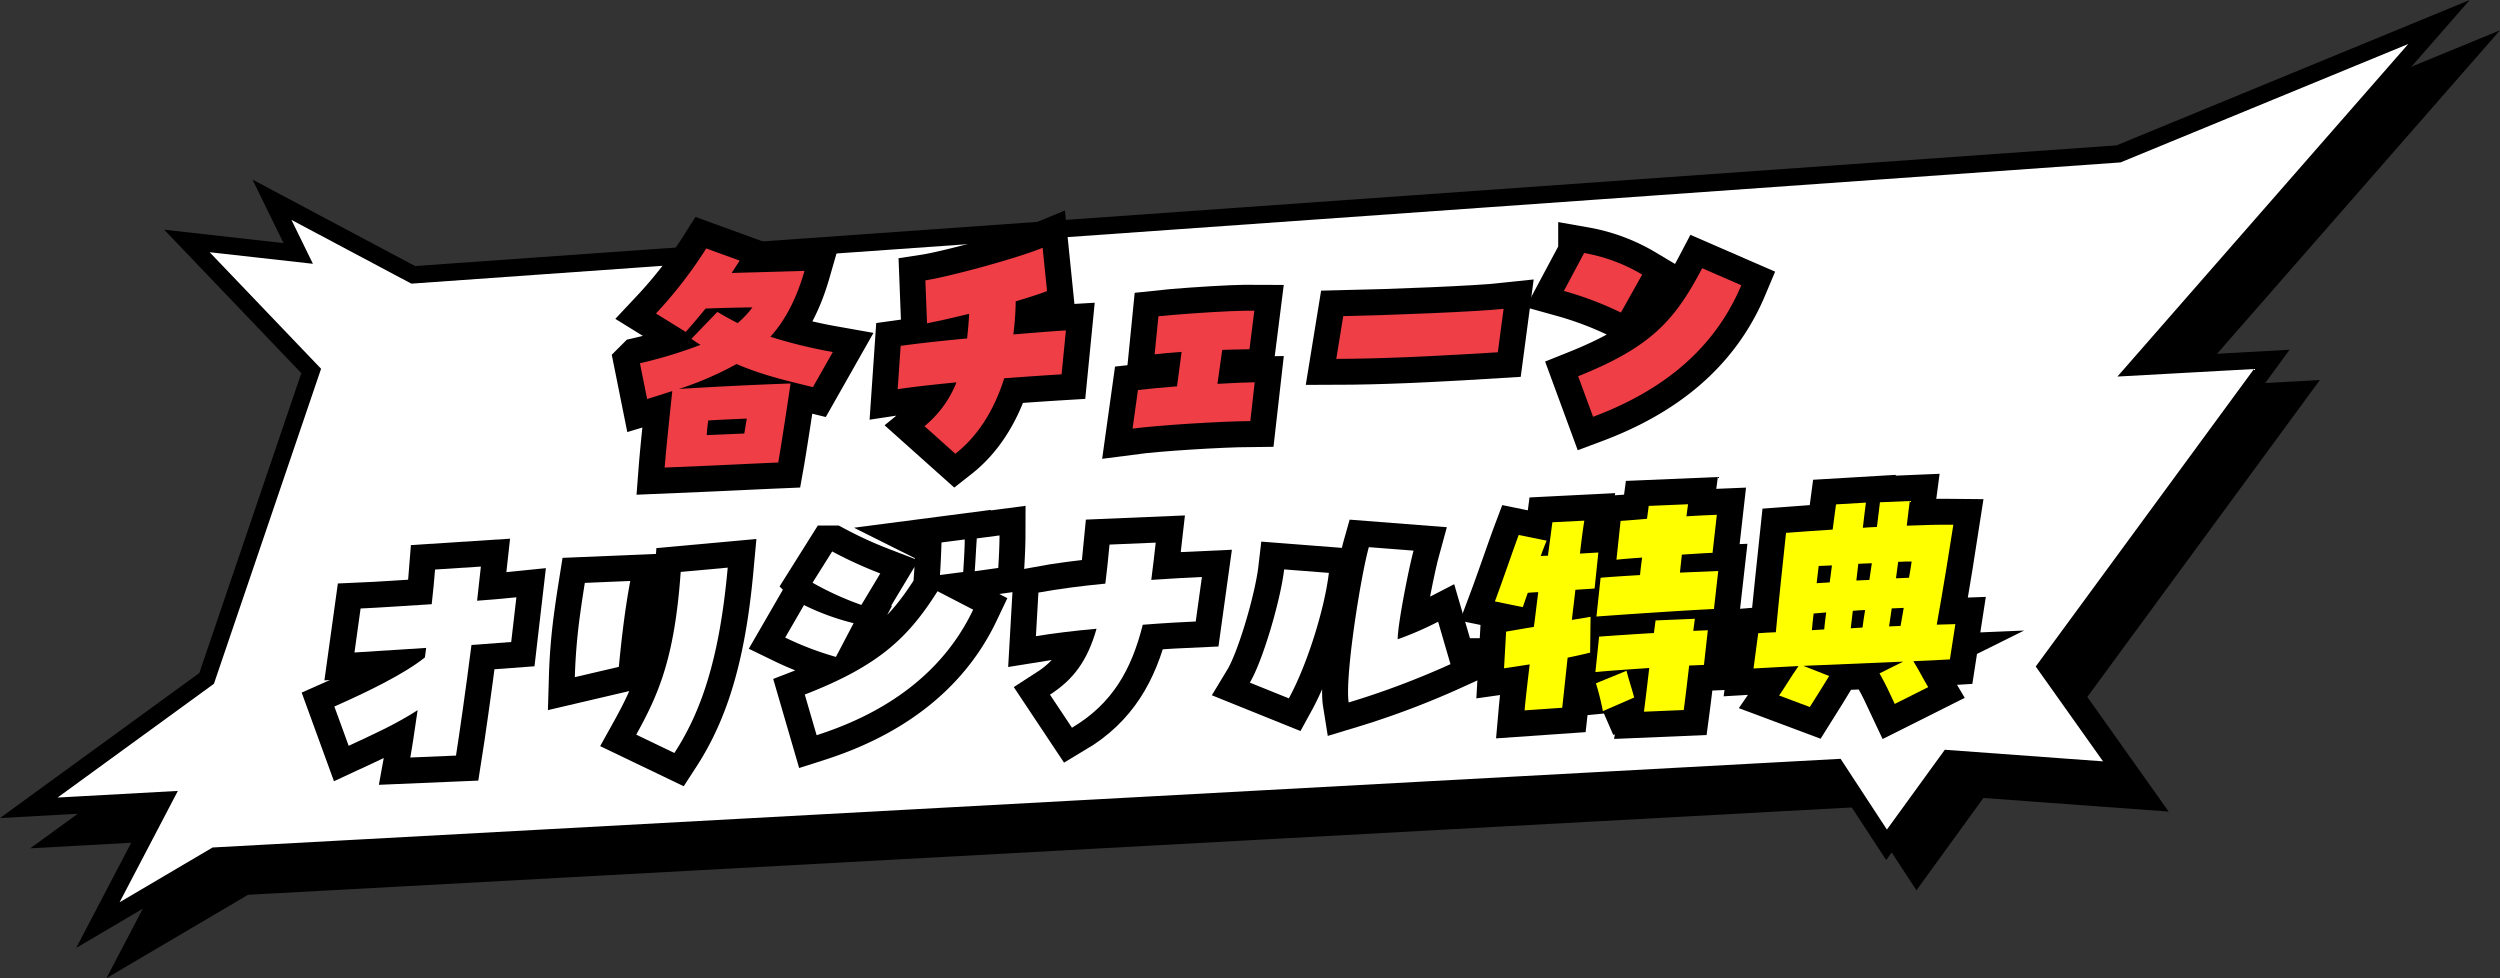
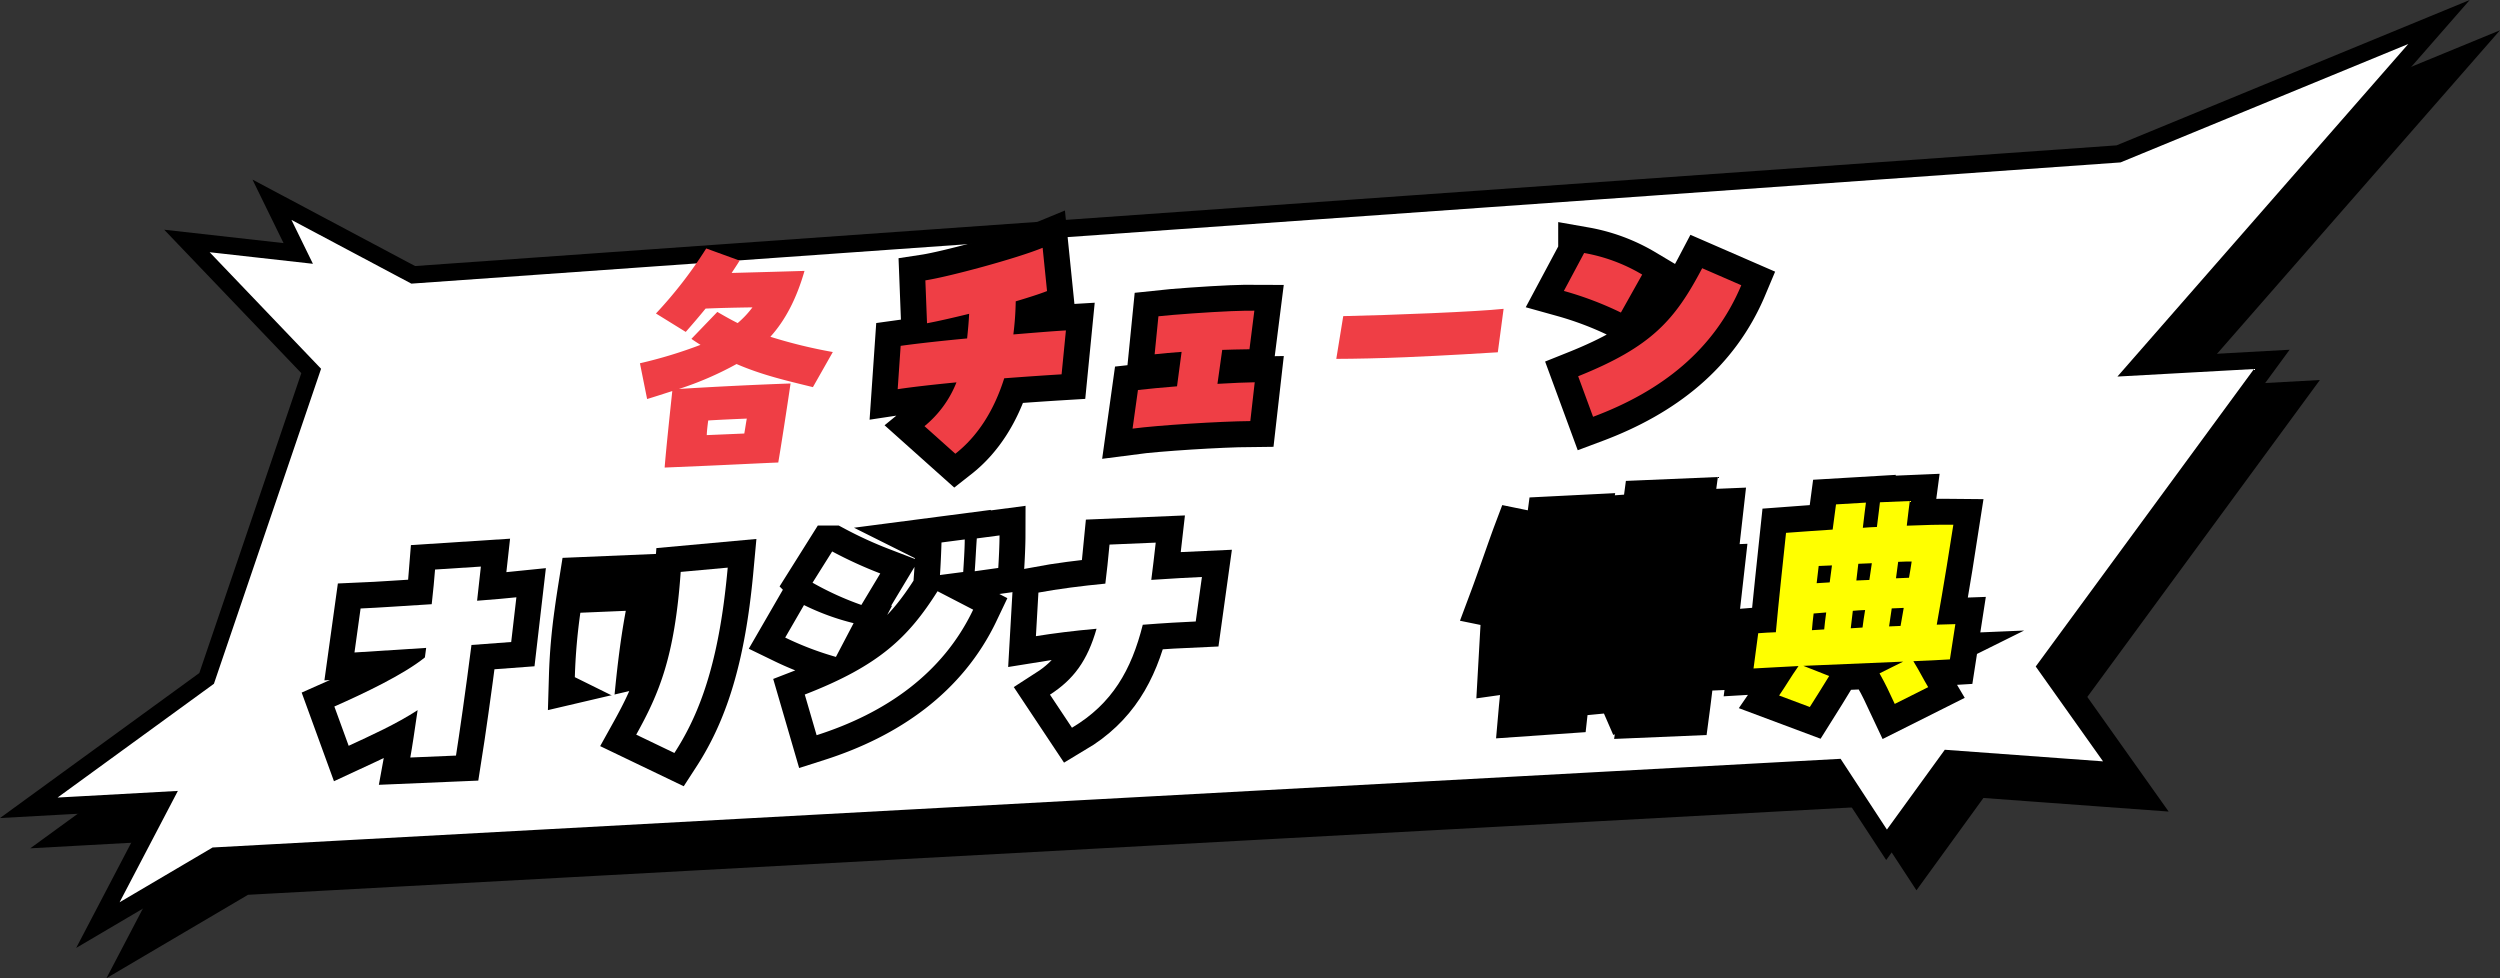
<svg xmlns="http://www.w3.org/2000/svg" viewBox="0 0 578.17 226.224">
  <rect x="0" y="0" width="578.17" height="226.224" fill="#333333" stroke="none" />
  <defs>
    <style>.cls-1,.cls-9{fill:none;}.cls-2{isolation:isolate;}.cls-3{clip-path:url(#clip-path);}.cls-4{opacity:0.18;}.cls-5{fill:#fff;}.cls-6{clip-path:url(#clip-path-2);}.cls-7{opacity:0.34;}.cls-8{mix-blend-mode:multiply;}.cls-10,.cls-9{stroke:#000;}.cls-9{stroke-miterlimit:10;stroke-width:4px;}.cls-10{stroke-miterlimit:5;stroke-width:12px;}.cls-11{fill:#ef3e45;}.cls-12{fill:#ff0;}</style>
    <clipPath id="clip-path">
      <polygon class="cls-1" points="1667.836 -84.175 1738.807 -665.317 1322.236 -564.517 1304.751 -28.633 1667.836 -84.175" />
    </clipPath>
    <clipPath id="clip-path-2">
      <polygon class="cls-1" points="-897.631 -144.938 -875.003 -742.536 -468.41 -830.692 -472.832 -204.595 -849.288 -155.223 -897.631 -144.938" />
    </clipPath>
  </defs>
  <g class="cls-2">
    <g id="レイヤー_1" data-name="レイヤー 1">
      <g class="cls-3">
        <g class="cls-4">
          <polygon class="cls-5" points="1069.723 -811.888 -547.508 15.645 -455.553 174.914 1069.723 -811.888" />
          <polygon class="cls-5" points="1069.723 -811.888 -166.943 518.864 -26.061 637.078 1069.723 -811.888" />
          <polygon class="cls-5" points="1069.723 -811.888 362.781 861.575 535.599 924.475 1069.723 -811.888" />
          <polygon class="cls-5" points="1069.723 -811.888 -379.239 283.902 -261.024 424.784 1069.723 -811.888" />
          <polygon class="cls-5" points="1069.723 -811.888 82.927 713.392 242.197 805.346 1069.723 -811.888" />
        </g>
      </g>
      <g class="cls-6">
        <g class="cls-7">
          <polygon class="cls-5" points="-541.232 -497.223 -7.103 1239.139 165.715 1176.238 -541.232 -497.223" />
          <polygon class="cls-5" points="-541.232 -497.223 554.556 951.74 695.438 833.526 -541.232 -497.223" />
          <polygon class="cls-5" points="-541.232 -497.223 984.047 489.575 1076.001 330.305 -541.232 -497.223" />
          <polygon class="cls-5" points="-541.232 -497.223 286.298 1120.009 445.568 1028.055 -541.232 -497.223" />
-           <polygon class="cls-5" points="-541.232 -497.223 789.518 739.446 907.732 598.563 -541.232 -497.223" />
          <polygon class="cls-5" points="-541.232 -497.223 1132.23 209.721 1195.13 36.904 -541.232 -497.223" />
        </g>
      </g>
      <g class="cls-8">
        <polygon points="78.97 92.789 50.228 62.728 75.972 65.615 69.895 53.19 102.563 70.561 496.948 42.589 571.064 12.087 501.323 91.827 532.396 90.113 480.263 161.162 497.454 185.384 457.736 182.47 443.298 202.375 431.628 184.548 56.764 204.967 29.636 220.946 44.73 192.104 13.657 193.818 54.786 163.891 78.97 92.789" />
        <polygon class="cls-9" points="78.97 92.789 50.228 62.728 75.972 65.615 69.895 53.19 102.563 70.561 496.948 42.589 571.064 12.087 501.323 91.827 532.396 90.113 480.263 161.162 497.454 185.384 457.736 182.47 443.298 202.375 431.628 184.548 56.764 204.967 29.636 220.946 44.73 192.104 13.657 193.818 54.786 163.891 78.97 92.789" />
      </g>
      <polygon class="cls-5" points="71.97 85.789 43.228 55.728 68.972 58.615 62.895 46.19 95.563 63.561 489.948 35.589 564.064 5.087 494.323 84.827 525.396 83.113 473.263 154.162 490.454 178.384 450.736 175.47 436.298 195.375 424.628 177.548 49.764 197.967 22.636 213.946 37.73 185.104 6.657 186.818 47.786 156.891 71.97 85.789" />
      <polygon class="cls-9" points="71.97 85.789 43.228 55.728 68.972 58.615 62.895 46.19 95.563 63.561 489.948 35.589 564.064 5.087 494.323 84.827 525.396 83.113 473.263 154.162 490.454 178.384 450.736 175.47 436.298 195.375 424.628 177.548 49.764 197.967 22.636 213.946 37.73 185.104 6.657 186.818 47.786 156.891 71.97 85.789" />
-       <path class="cls-10" d="M155.478,90.438c-2.146.684-3.987,1.293-5.821,1.844l-1.66-8.269a105.747,105.747,0,0,0,14.009-4.259c-.704-.443-1.407-.887-2.103-1.39l5.993-6.228c1.798,1.049,3.383,1.928,4.704,2.582a22.167,22.167,0,0,0,3.419-3.635c-4.47.071-7.236.129-10.837.281-1.402,1.715-2.864,3.434-4.593,5.398l-6.888-4.262a100.114,100.114,0,0,0,11.628-15.041l7.726,2.809c-.598.971-1.256,1.945-1.847,2.857,7.834-.214,11.427-.307,16.85-.477-1.857,6.466-4.453,11.424-7.896,15.237a115.888,115.888,0,0,0,14.44,3.528l-4.601,8.119c-6.138-1.514-11.667-2.759-17.662-5.344a75.685,75.685,0,0,1-13.329,5.768c8.052-.518,18.154-1.004,25.819-1.27-.746,5.178-2.375,15.654-2.842,18.276-5.726.242-11.518.546-17.244.788l-9.032.383C154.042,103.864,155.018,94.775,155.478,90.438Zm16.653,9.822c.226-1.25.376-2.381.578-3.453-2.893.121-5.962.252-8.922.435-.056.416-.324,2.44-.333,3.385Z" />
      <path class="cls-10" d="M213.805,98.557a24.86,24.86,0,0,0,7.395-10.13c-5.411.524-10.359,1.089-13.594,1.58l.689-10.024c4.305-.597,9.725-1.181,15.371-1.715.178-1.781.373-3.683.464-5.696-3.762.928-7.274,1.727-9.74,2.186l-.383-9.919c5.391-.819,21.221-5.097,27.122-7.534l1.017,10.01c-1.673.662-4.246,1.481-7.243,2.377a68.367,68.367,0,0,1-.548,7.652c4.511-.369,8.725-.725,12.157-.929l-.999,10.155c-3.137.191-7.993.516-13.27.916-2.339,7.432-6.124,13.389-11.302,17.451Z" />
      <path class="cls-10" d="M263.172,90.199c2.385-.278,5.774-.599,9.036-.855.364-2.736.712-5.354,1.06-7.97-2.133.15-4.45.366-6.237.56l.876-8.789c3.455-.383,11.574-.963,16.827-1.186,2.361-.1,4.125-.115,5.357-.107l-1.129,8.918c-2.531.048-4.587.076-6.3.148-.277,2.082-.708,4.879-1.103,7.853,3.55-.209,6.737-.344,8.618-.364l-1.018,8.973c-7.051.062-21.316.961-27.232,1.744Z" />
-       <path class="cls-10" d="M325.057,82.613c-5.785.244-11.554.371-16.017.382l1.608-9.885c11.185-.237,30.832-1.009,37.086-1.688l-1.337,10.051C343.555,81.652,334.383,82.219,325.057,82.613Z" />
      <path class="cls-10" d="M361.673,67.285l4.689-8.774a39.651,39.651,0,0,1,13.423,4.99l-4.924,8.783A77.893,77.893,0,0,0,361.673,67.285Zm3.305,19.73c16.989-6.811,22.393-13.012,28.682-24.987l9.044,3.935c-6.271,14.932-18.401,24.493-34.276,30.428Z" />
      <path class="cls-10" d="M96.582,164.234c-4.948,3.226-10.755,5.837-15.947,8.245l-3.31-9.086c6.672-2.944,16.005-7.36,20.938-11.354l.293-2.2L81.98,150.897l1.412-10.174c4.073-.172,10.236-.609,16.45-.99.36-3.15.613-5.941.773-8.018l10.597-.685-.875,7.901c3.853-.279,7.183-.599,9.087-.797l-1.199,10.34-9.19.686c-1.317,10.346-2.853,20.996-3.579,25.58l-10.566.447C95.309,172.923,95.899,168.936,96.582,164.234Z" />
      <path class="cls-10" d="M134.217,141.707c.309-2.319.676-4.642,1.035-6.904l10.508-.443c-1.402,7.451-2.171,14.994-2.643,19.863L132.94,156.606A132.934,132.934,0,0,1,134.217,141.707Zm12.92,28.195c5.248-9.447,8.893-17.881,10.288-37.634l10.874-.992q-.393,4.273-.891,8.021c-2.247,16.89-6.352,26.999-11.444,34.844Z" />
      <path class="cls-10" d="M181.591,147.45l4.345-7.518a56.175,56.175,0,0,0,11.476,4.187l-4.09,7.803A71.426,71.426,0,0,1,181.591,147.45Zm4.527,13.175c17.327-6.707,24.018-13.318,30.708-23.891l8.236,4.264c-7.007,14.726-20.204,23.92-36.205,29.031Zm1.797-25.861,4.542-7.231a97.939,97.939,0,0,0,11.122,5.089l-4.374,7.282A69.956,69.956,0,0,1,187.915,134.764Zm29.822-9.305,5.378-.701c-.007,2.248-.245,5.807-.356,7.525l-5.376.701C217.526,131.027,217.673,127.709,217.738,125.459Zm8.167-.938,5.258-.695c-.005,2.248-.177,5.744-.296,7.523l-5.442.763C225.598,129.916,225.738,126.658,225.905,124.522Z" />
      <path class="cls-10" d="M242.824,160.65c5.519-3.546,8.687-7.938,10.773-15.241-5.167.455-10.123,1.079-14.022,1.717l.577-10.078c4.515-.841,10.008-1.548,15.479-2.073.355-2.678.643-5.705.967-9.031l10.685-.451c-.345,3.029-.666,5.883-1.029,8.618,4.797-.321,8.996-.558,11.712-.673l-1.429,10.291c-2.951.125-7.387.372-12.25.756-2.624,10.46-7.068,18.276-16.375,23.815Z" />
-       <path class="cls-10" d="M289.042,157.866c2.934-4.854,7.104-18.988,7.943-26.18l10.34.804c-1.004,8.441-5.074,21.387-9.26,29.016ZM316.57,126.541l10.342.804c-1.145,4.188-3.72,17.367-3.666,20.499a76.243,76.243,0,0,0,9.344-4.061l2.862,9.814a191.425,191.425,0,0,1-23.542,8.861C310.98,156.643,314.682,133.244,316.57,126.541Z" />
      <path class="cls-10" d="M348.316,146.074c1.861-.315,4.085-.705,6.427-1.1.356-2.676.662-5.409,1.01-8.026-.886.037-1.712.072-2.428.162-.379,1.08-.758,2.16-1.145,3.301l-6.457-1.323c1.731-4.627,4.421-12.488,5.509-15.372l6.456,1.323c-.52,1.264-.965,2.406-1.351,3.546.531-.022,1.121-.048,1.652-.07.411-3.092.743-5.59,1.028-7.731l7.388-.372c-.305,1.847-.661,4.522-1.013,7.612,1.357-.057,2.781-.176,4.258-.238L368.78,136.1c-1.425.12-2.901.183-4.444.307-.241,2.258-.559,4.637-.808,6.954,1.559-.243,3.058-.484,4.321-.716l-.103,8.284c-1.642.425-3.393.794-5.204,1.167-.515,4.752-.943,8.852-1.247,11.585l-8.709.605c.23-2.611.669-6.356,1.181-10.636-2.099.325-4.137.648-5.932.901Zm21.505,1.16c3.913-.284,8.415-.594,12.673-.832.143-1.07.269-2.022.388-2.914l9.09-.385c-.111.832-.237,1.783-.372,2.795q1.86-.079,3.365-.143l-.892,8.021c-.944.04-2.125.09-3.424.144-.432,3.686-.862,7.37-1.25,10.285l-9.208.389c.388-2.914.81-6.539,1.226-10.105-4.56.311-9.24.628-12.452.941Zm-.73,10.793,7.076-2.9c.613,2.457,1.14,3.795,1.76,6.193l-7.228,3.145A62.642,62.642,0,0,0,369.091,158.027Zm1.075-24.41c2.554-.227,5.749-.42,9.122-.622.123-1.366.305-2.733.479-4.042-2.133.149-4.147.294-5.934.487l.958-8.97c2.015-.144,4.029-.289,6.111-.496.134-1.011.261-1.963.396-2.973l9.092-.385c-.119.892-.246,1.844-.372,2.795,2.606-.17,5.025-.272,7.032-.356l-.994,8.794c-1.89.08-4.375.244-7.1.419-.123,1.365-.312,2.793-.435,4.158,3.542-.149,6.729-.284,8.854-.374l-.994,8.794c-5.312.226-19.881,1.196-27.174,1.741Z" />
      <path class="cls-10" d="M434.674,155.727l5.467-2.715-23.08.977,5.968,2.35c-1.878,3.095-2.236,3.583-4.475,7.168l-7.102-2.657c1.6-2.314,2.604-4.132,4.487-6.814-3.785.219-7.327.369-10.404.559l1.084-8.149c1.305-.113,2.663-.172,4.08-.231.639-7.005,1.685-16.63,2.353-22.985,3.499-.268,8.06-.578,10.783-.753l.775-5.829,6.922-.41c-.118.892-.403,3.033-.717,5.825,1.13-.106,2.191-.151,3.255-.196.364-2.736.582-4.814.7-5.707l6.907-.292c-.103.773-.38,2.854-.701,5.707,3.955-.167,7.489-.259,10.771-.22-.471,3.096-2.301,14.646-3.838,23.109,1.535-.065,2.943-.066,4.302-.123l-1.262,8.154c-2.487.165-5.32.285-8.449.417,1.352,2.19,2.228,3.987,3.428,6.005l-7.734,3.877C436.638,159.487,436.285,158.615,434.674,155.727Zm-12.795-10.162c.092-1.129.267-2.437.464-3.924-1.011.103-2.015.145-2.908.242-.182,1.367-.29,2.613-.397,3.859C419.981,145.703,420.934,145.603,421.879,145.565Zm1.272-10.877.522-3.926-3.069.131c-.174,1.309-.289,2.613-.471,3.981C421.136,134.832,422.146,134.73,423.15,134.688Zm7.593,10.441c.158-1.189.34-2.557.597-4.047-.945.041-1.891.08-2.843.18-.197,1.487-.321,2.853-.479,4.043C428.903,145.267,429.856,145.167,430.743,145.129Zm1.58-11.007c.175-1.309.407-2.62.573-3.868l-3.129.132c-.174,1.309-.288,2.614-.455,3.864Zm7.215,10.636.731-4.172-2.774.117c-.206,1.547-.454,2.978-.612,4.167Zm1.951-11.142c.248-1.431.481-2.741.616-3.753-.818-.023-1.881.021-3.121.073l-.506,3.807Z" />
      <path class="cls-11" d="M155.478,90.438c-2.146.684-3.987,1.293-5.821,1.844l-1.66-8.269a105.747,105.747,0,0,0,14.009-4.259c-.704-.443-1.407-.887-2.103-1.39l5.993-6.228c1.798,1.049,3.383,1.928,4.704,2.582a22.167,22.167,0,0,0,3.419-3.635c-4.47.071-7.236.129-10.837.281-1.402,1.715-2.864,3.434-4.593,5.398l-6.888-4.262a100.114,100.114,0,0,0,11.628-15.041l7.726,2.809c-.598.971-1.256,1.945-1.847,2.857,7.834-.214,11.427-.307,16.85-.477-1.857,6.466-4.453,11.424-7.896,15.237a115.888,115.888,0,0,0,14.44,3.528l-4.601,8.119c-6.138-1.514-11.667-2.759-17.662-5.344a75.685,75.685,0,0,1-13.329,5.768c8.052-.518,18.154-1.004,25.819-1.27-.746,5.178-2.375,15.654-2.842,18.276-5.726.242-11.518.546-17.244.788l-9.032.383C154.042,103.864,155.018,94.775,155.478,90.438Zm16.653,9.822c.226-1.25.376-2.381.578-3.453-2.893.121-5.962.252-8.922.435-.056.416-.324,2.44-.333,3.385Z" />
      <path class="cls-11" d="M213.805,98.557a24.86,24.86,0,0,0,7.395-10.13c-5.411.524-10.359,1.089-13.594,1.58l.689-10.024c4.305-.597,9.725-1.181,15.371-1.715.178-1.781.373-3.683.464-5.696-3.762.928-7.274,1.727-9.74,2.186l-.383-9.919c5.391-.819,21.221-5.097,27.122-7.534l1.017,10.01c-1.673.662-4.246,1.481-7.243,2.377a68.367,68.367,0,0,1-.548,7.652c4.511-.369,8.725-.725,12.157-.929l-.999,10.155c-3.137.191-7.993.516-13.27.916-2.339,7.432-6.124,13.389-11.302,17.451Z" />
      <path class="cls-11" d="M263.172,90.199c2.385-.278,5.774-.599,9.036-.855.364-2.736.712-5.354,1.06-7.97-2.133.15-4.45.366-6.237.56l.876-8.789c3.455-.383,11.574-.963,16.827-1.186,2.361-.1,4.125-.115,5.357-.107l-1.129,8.918c-2.531.048-4.587.076-6.3.148-.277,2.082-.708,4.879-1.103,7.853,3.55-.209,6.737-.344,8.618-.364l-1.018,8.973c-7.051.062-21.316.961-27.232,1.744Z" />
      <path class="cls-11" d="M325.057,82.613c-5.785.244-11.554.371-16.017.382l1.608-9.885c11.185-.237,30.832-1.009,37.086-1.688l-1.337,10.051C343.555,81.652,334.383,82.219,325.057,82.613Z" />
      <path class="cls-11" d="M361.673,67.285l4.689-8.774a39.651,39.651,0,0,1,13.423,4.99l-4.924,8.783A77.893,77.893,0,0,0,361.673,67.285Zm3.305,19.73c16.989-6.811,22.393-13.012,28.682-24.987l9.044,3.935c-6.271,14.932-18.401,24.493-34.276,30.428Z" />
      <path class="cls-5" d="M96.582,164.234c-4.948,3.226-10.755,5.837-15.947,8.245l-3.31-9.086c6.672-2.944,16.005-7.36,20.938-11.354l.293-2.2L81.98,150.897l1.412-10.174c4.073-.172,10.236-.609,16.45-.99.36-3.15.613-5.941.773-8.018l10.597-.685-.875,7.901c3.853-.279,7.183-.599,9.087-.797l-1.199,10.34-9.19.686c-1.317,10.346-2.853,20.996-3.579,25.58l-10.566.447C95.309,172.923,95.899,168.936,96.582,164.234Z" />
-       <path class="cls-5" d="M134.217,141.707c.309-2.319.676-4.642,1.035-6.904l10.508-.443c-1.402,7.451-2.171,14.994-2.643,19.863L132.94,156.606A132.934,132.934,0,0,1,134.217,141.707Zm12.92,28.195c5.248-9.447,8.893-17.881,10.288-37.634l10.874-.992q-.393,4.273-.891,8.021c-2.247,16.89-6.352,26.999-11.444,34.844Z" />
+       <path class="cls-5" d="M134.217,141.707l10.508-.443c-1.402,7.451-2.171,14.994-2.643,19.863L132.94,156.606A132.934,132.934,0,0,1,134.217,141.707Zm12.92,28.195c5.248-9.447,8.893-17.881,10.288-37.634l10.874-.992q-.393,4.273-.891,8.021c-2.247,16.89-6.352,26.999-11.444,34.844Z" />
      <path class="cls-5" d="M181.591,147.45l4.345-7.518a56.175,56.175,0,0,0,11.476,4.187l-4.09,7.803A71.426,71.426,0,0,1,181.591,147.45Zm4.527,13.175c17.327-6.707,24.018-13.318,30.708-23.891l8.236,4.264c-7.007,14.726-20.204,23.92-36.205,29.031Zm1.797-25.861,4.542-7.231a97.939,97.939,0,0,0,11.122,5.089l-4.374,7.282A69.956,69.956,0,0,1,187.915,134.764Zm29.822-9.305,5.378-.701c-.007,2.248-.245,5.807-.356,7.525l-5.376.701C217.526,131.027,217.673,127.709,217.738,125.459Zm8.167-.938,5.258-.695c-.005,2.248-.177,5.744-.296,7.523l-5.442.763C225.598,129.916,225.738,126.658,225.905,124.522Z" />
      <path class="cls-5" d="M242.824,160.65c5.519-3.546,8.687-7.938,10.773-15.241-5.167.455-10.123,1.079-14.022,1.717l.577-10.078c4.515-.841,10.008-1.548,15.479-2.073.355-2.678.643-5.705.967-9.031l10.685-.451c-.345,3.029-.666,5.883-1.029,8.618,4.797-.321,8.996-.558,11.712-.673l-1.429,10.291c-2.951.125-7.387.372-12.25.756-2.624,10.46-7.068,18.276-16.375,23.815Z" />
      <path class="cls-5" d="M289.042,157.866c2.934-4.854,7.104-18.988,7.943-26.18l10.34.804c-1.004,8.441-5.074,21.387-9.26,29.016ZM316.57,126.541l10.342.804c-1.145,4.188-3.72,17.367-3.666,20.499a76.243,76.243,0,0,0,9.344-4.061l2.862,9.814a191.425,191.425,0,0,1-23.542,8.861C310.98,156.643,314.682,133.244,316.57,126.541Z" />
-       <path class="cls-12" d="M348.316,146.074c1.861-.315,4.085-.705,6.427-1.1.356-2.676.662-5.409,1.01-8.026-.886.037-1.712.072-2.428.162-.379,1.08-.758,2.16-1.145,3.301l-6.457-1.323c1.731-4.627,4.421-12.488,5.509-15.372l6.456,1.323c-.52,1.264-.965,2.406-1.351,3.546.531-.022,1.121-.048,1.652-.07.411-3.092.743-5.59,1.028-7.731l7.388-.372c-.305,1.847-.661,4.522-1.013,7.612,1.357-.057,2.781-.176,4.258-.238L368.78,136.1c-1.425.12-2.901.183-4.444.307-.241,2.258-.559,4.637-.808,6.954,1.559-.243,3.058-.484,4.321-.716l-.103,8.284c-1.642.425-3.393.794-5.204,1.167-.515,4.752-.943,8.852-1.247,11.585l-8.709.605c.23-2.611.669-6.356,1.181-10.636-2.099.325-4.137.648-5.932.901Zm21.505,1.16c3.913-.284,8.415-.594,12.673-.832.143-1.07.269-2.022.388-2.914l9.09-.385c-.111.832-.237,1.783-.372,2.795q1.86-.079,3.365-.143l-.892,8.021c-.944.04-2.125.09-3.424.144-.432,3.686-.862,7.37-1.25,10.285l-9.208.389c.388-2.914.81-6.539,1.226-10.105-4.56.311-9.24.628-12.452.941Zm-.73,10.793,7.076-2.9c.613,2.457,1.14,3.795,1.76,6.193l-7.228,3.145A62.642,62.642,0,0,0,369.091,158.027Zm1.075-24.41c2.554-.227,5.749-.42,9.122-.622.123-1.366.305-2.733.479-4.042-2.133.149-4.147.294-5.934.487l.958-8.97c2.015-.144,4.029-.289,6.111-.496.134-1.011.261-1.963.396-2.973l9.092-.385c-.119.892-.246,1.844-.372,2.795,2.606-.17,5.025-.272,7.032-.356l-.994,8.794c-1.89.08-4.375.244-7.1.419-.123,1.365-.312,2.793-.435,4.158,3.542-.149,6.729-.284,8.854-.374l-.994,8.794c-5.312.226-19.881,1.196-27.174,1.741Z" />
      <path class="cls-12" d="M434.674,155.727l5.467-2.715-23.08.977,5.968,2.35c-1.878,3.095-2.236,3.583-4.475,7.168l-7.102-2.657c1.6-2.314,2.604-4.132,4.487-6.814-3.785.219-7.327.369-10.404.559l1.084-8.149c1.305-.113,2.663-.172,4.08-.231.639-7.005,1.685-16.63,2.353-22.985,3.499-.268,8.06-.578,10.783-.753l.775-5.829,6.922-.41c-.118.892-.403,3.033-.717,5.825,1.13-.106,2.191-.151,3.255-.196.364-2.736.582-4.814.7-5.707l6.907-.292c-.103.773-.38,2.854-.701,5.707,3.955-.167,7.489-.259,10.771-.22-.471,3.096-2.301,14.646-3.838,23.109,1.535-.065,2.943-.066,4.302-.123l-1.262,8.154c-2.487.165-5.32.285-8.449.417,1.352,2.19,2.228,3.987,3.428,6.005l-7.734,3.877C436.638,159.487,436.285,158.615,434.674,155.727Zm-12.795-10.162c.092-1.129.267-2.437.464-3.924-1.011.103-2.015.145-2.908.242-.182,1.367-.29,2.613-.397,3.859C419.981,145.703,420.934,145.603,421.879,145.565Zm1.272-10.877.522-3.926-3.069.131c-.174,1.309-.289,2.613-.471,3.981C421.136,134.832,422.146,134.73,423.15,134.688Zm7.593,10.441c.158-1.189.34-2.557.597-4.047-.945.041-1.891.08-2.843.18-.197,1.487-.321,2.853-.479,4.043C428.903,145.267,429.856,145.167,430.743,145.129Zm1.58-11.007c.175-1.309.407-2.62.573-3.868l-3.129.132c-.174,1.309-.288,2.614-.455,3.864Zm7.215,10.636.731-4.172-2.774.117c-.206,1.547-.454,2.978-.612,4.167Zm1.951-11.142c.248-1.431.481-2.741.616-3.753-.818-.023-1.881.021-3.121.073l-.506,3.807Z" />
    </g>
  </g>
</svg>